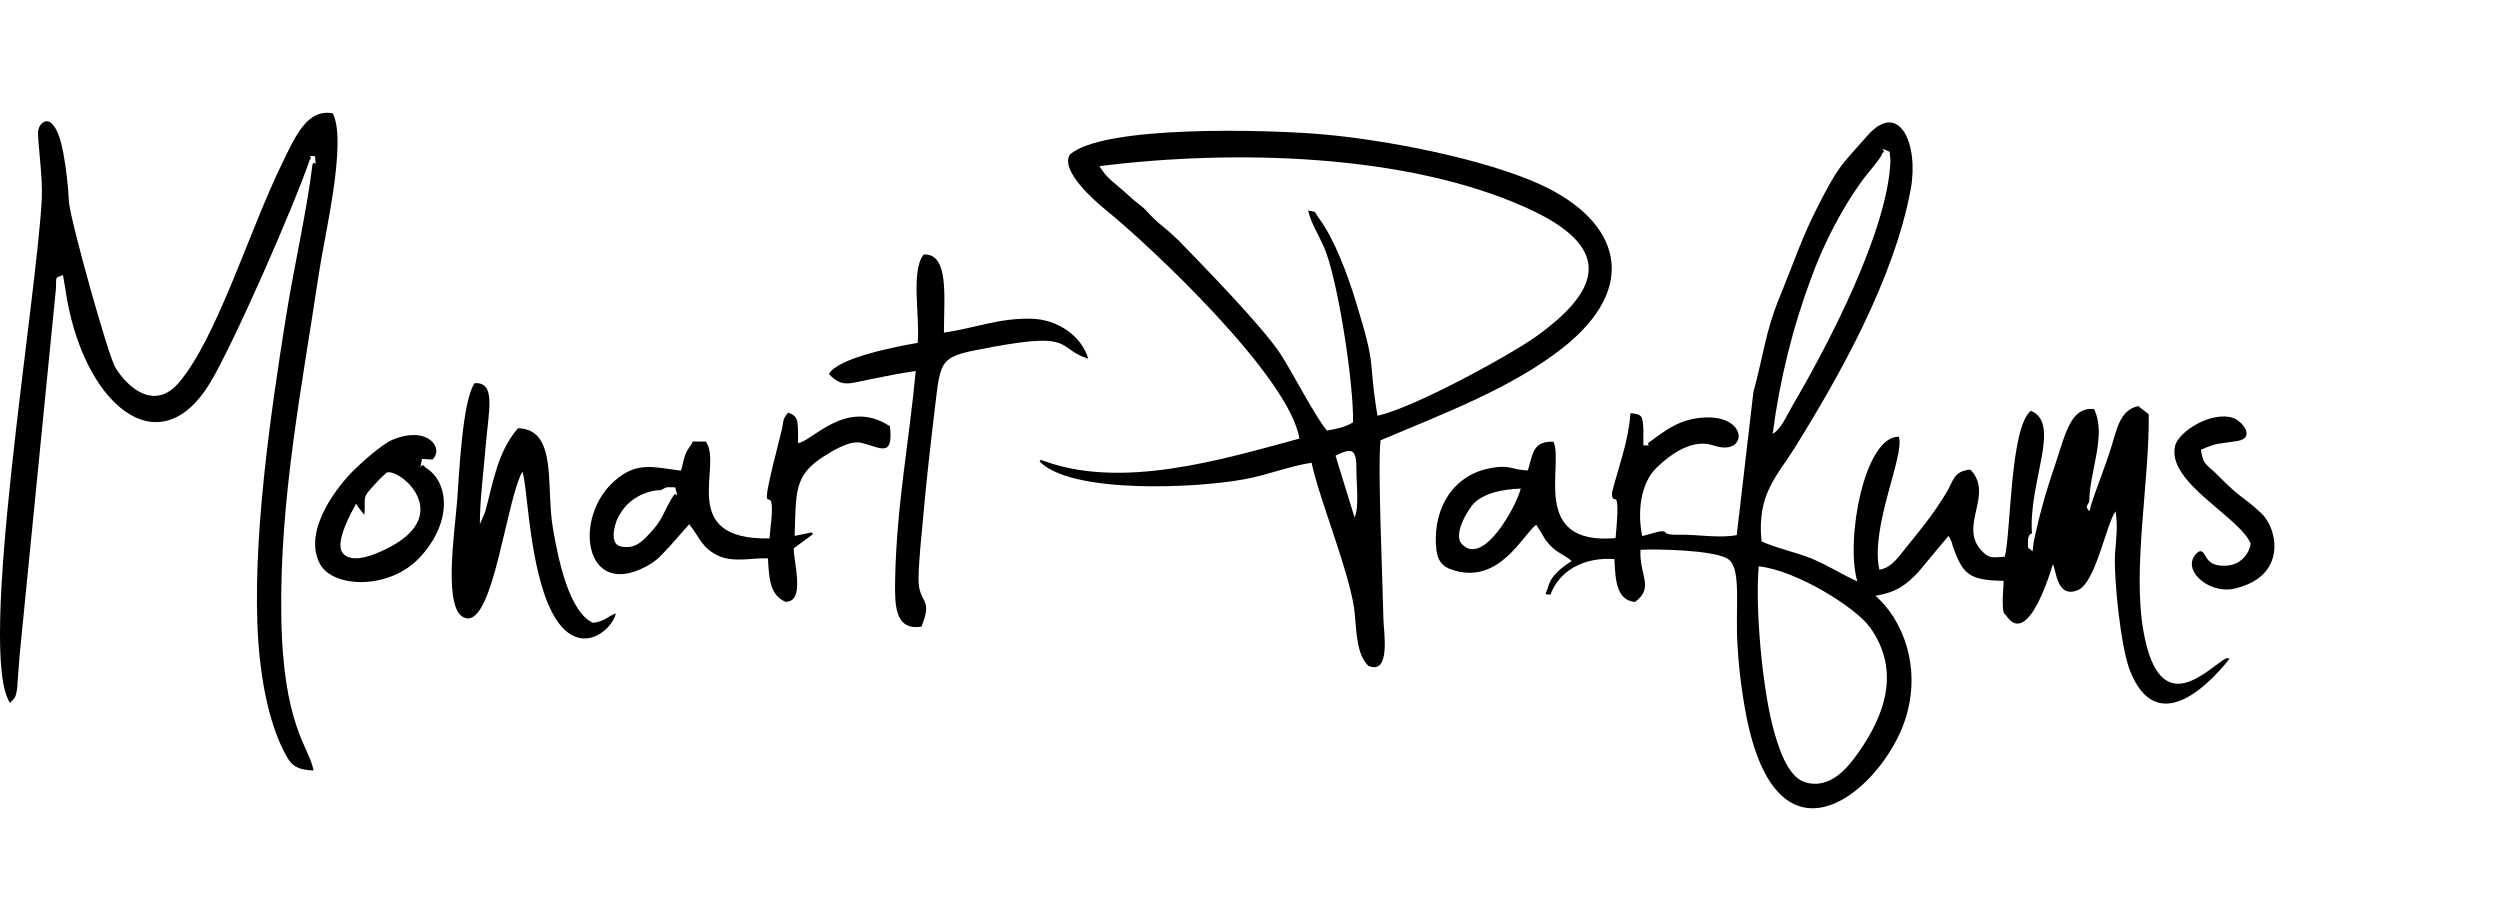
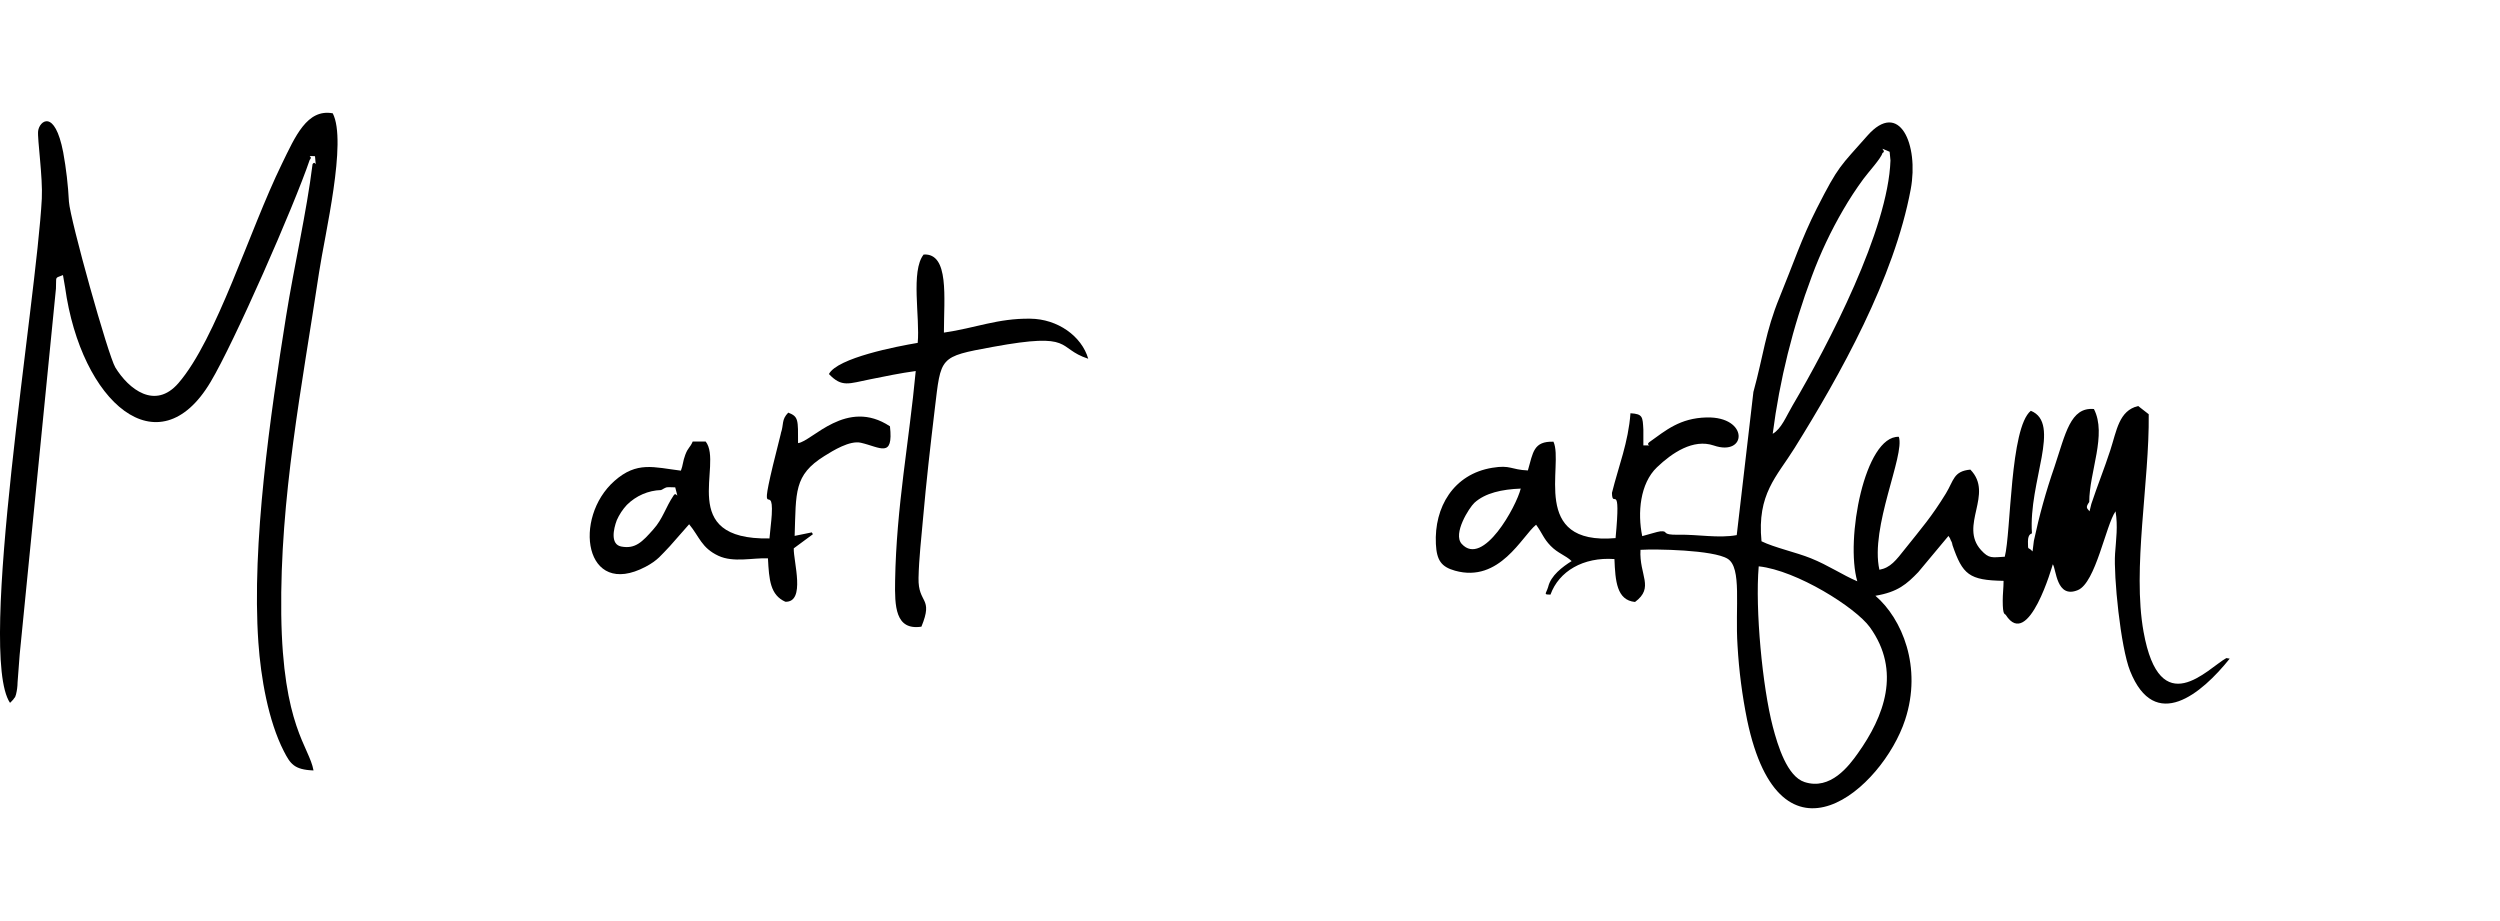
<svg xmlns="http://www.w3.org/2000/svg" width="133" height="49" viewBox="0 0 133 49" fill="none">
  <path fill-rule="evenodd" clip-rule="evenodd" d="M93.572 30.13C95.585 30.348 98.715 32.316 99.478 33.368C101.16 35.707 100.231 38.119 98.84 40.074C98.368 40.741 97.382 42.059 95.998 41.604C95.073 41.3 94.578 39.669 94.314 38.663C93.761 36.54 93.37 32.417 93.563 30.136L93.572 30.13ZM80.902 25.997C80.675 26.926 78.902 30.184 77.764 28.936C77.273 28.396 78.162 27.007 78.438 26.749C79.017 26.222 79.907 26.032 80.902 25.993V25.997ZM100.139 8.144C100.441 8.017 99.752 7.742 100.529 8.074L100.573 8.536C100.448 12.22 97.305 18.268 95.352 21.593C95.026 22.147 94.773 22.811 94.308 23.078C94.678 20.208 95.377 17.393 96.391 14.693C96.847 13.463 97.407 12.277 98.067 11.148C98.392 10.588 98.747 10.045 99.13 9.524C99.383 9.174 100.071 8.431 100.146 8.144H100.139ZM93.287 20.8L92.394 28.468C91.429 28.647 90.313 28.426 89.307 28.448C88.301 28.47 88.82 28.23 88.329 28.267C88.227 28.267 87.529 28.485 87.366 28.522C87.111 27.287 87.247 25.724 88.15 24.86C88.956 24.09 90.079 23.329 91.174 23.701C92.943 24.307 93.053 22.153 90.789 22.208C89.369 22.243 88.624 22.894 87.746 23.52C87.485 23.738 88.078 23.686 87.427 23.697V22.859C87.389 22.175 87.402 22.024 86.741 21.985C86.626 23.546 86.114 24.779 85.756 26.222C85.771 27.141 86.248 25.459 85.948 28.627C81.364 29.027 83.213 24.729 82.644 23.498C81.581 23.469 81.561 24.058 81.283 25.028C80.36 24.987 80.373 24.724 79.389 24.886C77.326 25.223 76.293 26.985 76.389 28.938C76.431 29.812 76.68 30.158 77.407 30.361C79.784 31.028 80.973 28.512 81.721 27.915C82.065 28.389 82.108 28.643 82.495 29.041C82.882 29.439 83.275 29.535 83.611 29.85C83.126 30.154 82.501 30.619 82.361 31.229C82.244 31.608 82.093 31.632 82.486 31.632C82.933 30.396 84.221 29.624 85.888 29.742C85.935 30.915 86.009 31.929 86.983 32.025C88.029 31.249 87.196 30.604 87.274 29.251C88.067 29.2 91.144 29.251 91.911 29.727C92.679 30.204 92.3 32.285 92.437 34.354C92.513 35.684 92.685 37.007 92.949 38.311C94.716 46.73 100.148 41.959 101.351 38.298C102.274 35.493 101.188 32.911 99.772 31.695C100.969 31.496 101.443 31.067 102.051 30.438L103.658 28.512C103.721 28.591 103.768 28.682 103.796 28.78C104.079 29.474 103.614 28.247 103.871 28.999C104.413 30.573 104.753 30.869 106.59 30.901C106.59 31.258 106.543 31.621 106.545 31.957C106.545 32.764 106.654 32.631 106.709 32.716C107.923 34.616 109.203 30.033 109.209 30.02C109.392 30.254 109.39 31.872 110.543 31.393C111.491 31.002 112.031 27.928 112.547 27.202C112.679 27.987 112.573 28.708 112.522 29.45C112.439 30.637 112.811 34.422 113.321 35.696C114.64 38.996 117.127 36.906 118.62 35.04L118.441 35.01C117.457 35.556 114.912 38.467 114.038 33.615C113.43 30.245 114.355 25.641 114.312 22.037L113.751 21.6C112.724 21.843 112.609 22.912 112.263 23.968C111.956 24.913 111.574 25.859 111.259 26.81L111.163 27.202C111.063 27.053 110.91 27.033 111.148 26.706C111.148 25.101 112.097 23.124 111.397 21.76C110.141 21.648 109.888 23.072 109.297 24.838C108.85 26.125 108.485 27.439 108.202 28.774L108.132 29.336C107.872 29.041 107.896 29.351 107.887 28.811C107.887 28.374 108.1 28.396 108.1 28.374C107.908 25.63 109.684 22.52 108.04 21.854C106.928 22.754 106.99 28.323 106.654 29.618C105.974 29.655 105.82 29.734 105.393 29.266C104.202 27.954 106.097 26.29 104.823 24.983C103.92 25.068 103.947 25.555 103.52 26.255C102.769 27.48 102.223 28.105 101.377 29.165C100.858 29.821 100.575 30.202 99.984 30.311C99.476 28.048 101.351 24.215 101.018 23.238C99.204 23.176 98.162 28.704 98.808 30.925C98.022 30.591 97.271 30.075 96.336 29.699C95.556 29.384 94.384 29.128 93.712 28.796C93.466 26.279 94.52 25.363 95.468 23.841C97.905 19.927 100.769 14.813 101.651 10.066C102.091 7.687 101.049 5.282 99.34 7.224C97.892 8.87 97.828 8.778 96.657 11.081C95.845 12.677 95.381 14.098 94.673 15.817C93.916 17.662 93.823 18.878 93.283 20.846L93.287 20.8Z" fill="black" />
-   <path fill-rule="evenodd" clip-rule="evenodd" d="M71.052 24.241C71.954 23.791 72.166 23.894 72.162 25.002C72.162 25.728 72.313 27.036 72.062 27.528L71.052 24.248V24.241ZM58.483 8.839C65.82 7.921 74.854 8.212 81.147 11.026C85.773 13.092 85.301 15.314 81.774 17.863C80.382 18.871 75.196 21.709 73.282 22.116C72.74 18.876 73.312 19.866 72.103 15.95C71.692 14.625 71.003 12.74 70.174 11.618C69.864 11.199 70.115 11.304 69.598 11.201C69.736 11.916 70.291 12.688 70.567 13.481C71.267 15.478 72.017 20.498 71.983 22.468C71.539 22.739 71.152 22.802 70.599 22.905C70.095 22.389 68.675 19.667 68.133 18.849C67.17 17.367 63.996 14.131 62.72 12.81C62.445 12.538 62.157 12.282 61.855 12.043C61.555 11.802 61.275 11.534 61.019 11.245C60.704 10.908 60.475 10.807 60.141 10.488C59.373 9.771 58.865 9.509 58.487 8.824L58.483 8.839ZM55.364 24.469L55.306 24.55C56.979 26.279 63.609 25.984 66.222 25.492C67.421 25.273 68.654 24.784 69.776 24.617C70.187 26.585 71.903 30.692 72.077 32.677C72.164 33.689 72.192 34.839 72.793 35.421C74.007 35.948 73.612 33.582 73.599 32.974C73.555 30.788 73.285 24.836 73.444 23.424C76.929 21.954 80.46 20.618 83.145 18.502C87.296 15.222 86.158 11.761 81.987 9.834C79.053 8.479 73.786 7.429 70.166 7.13C67.34 6.898 58.697 6.646 56.918 8.223C56.38 9.097 58.291 10.733 58.863 11.197C61.253 13.14 68.609 20.063 69.128 23.332C65.012 24.447 59.601 26.104 55.364 24.458V24.469Z" fill="black" />
  <path fill-rule="evenodd" clip-rule="evenodd" d="M2.976 15.357C3.012 14.66 2.887 14.828 3.35 14.634L3.463 15.29C4.314 21.412 8.428 24.989 11.204 20.319C12.448 18.241 15.648 10.95 16.475 8.509C16.7 8.271 16.181 8.291 16.758 8.31C16.826 9.122 16.807 8.466 16.628 8.732C16.307 11.315 15.648 14.146 15.22 16.822C14.385 22.057 13.381 28.927 13.745 34.172C13.875 36.046 14.27 38.342 15.099 39.962C15.446 40.636 15.646 40.948 16.679 40.988C16.454 39.715 15.04 38.659 14.963 32.679C14.887 26.465 16.064 20.566 16.974 14.496C17.276 12.484 18.476 7.528 17.702 6.028C16.332 5.778 15.707 7.259 14.987 8.737C13.256 12.285 11.521 18.036 9.491 20.384C8.251 21.814 6.848 20.708 6.138 19.553C5.753 18.924 3.731 11.682 3.667 10.729C3.622 9.848 3.521 8.972 3.363 8.105C2.912 5.759 2.092 6.434 2.028 6.972C1.981 7.39 2.283 9.425 2.224 10.571C1.939 16.055 -1.236 34.772 0.533 37.393L0.697 37.225C0.837 37.006 0.767 37.201 0.854 36.936C0.905 36.728 0.932 36.514 0.935 36.3C0.973 35.812 1.007 35.32 1.046 34.833L2.976 15.357Z" fill="black" />
  <path fill-rule="evenodd" clip-rule="evenodd" d="M35.166 26.071C35.55 25.87 35.395 25.923 35.922 25.927C36.135 26.769 35.999 26.084 35.833 26.364C35.408 26.99 35.266 27.6 34.755 28.166C34.173 28.822 33.805 29.218 33.054 29.076C32.468 28.966 32.629 28.16 32.814 27.672C32.947 27.373 33.127 27.099 33.348 26.861C33.839 26.373 34.489 26.091 35.172 26.071H35.166ZM41.544 23.056C40.13 28.608 41.178 25.328 41.057 27.388C41.036 27.755 40.968 28.232 40.936 28.645C35.95 28.737 38.501 24.722 37.542 23.489H36.852C36.709 23.828 36.611 23.789 36.458 24.193C36.324 24.547 36.339 24.742 36.224 25.039C34.776 24.86 33.886 24.528 32.689 25.586C30.46 27.554 31.09 31.868 34.347 30.151C35.004 29.804 35.18 29.526 35.635 29.058L36.662 27.89C37.207 28.547 37.317 29.148 38.219 29.568C39.02 29.942 40.043 29.67 40.855 29.703C40.914 30.86 40.98 31.656 41.782 32.014C42.875 32.045 42.207 29.867 42.228 29.172L43.247 28.42L43.187 28.323L42.275 28.509C42.354 26.176 42.228 25.278 43.853 24.263C44.321 23.97 45.209 23.419 45.8 23.555C46.831 23.791 47.537 24.403 47.346 22.68C45.035 21.149 43.198 23.489 42.456 23.574C42.456 22.332 42.486 22.164 41.935 21.952C41.563 22.328 41.708 22.573 41.542 23.045L41.544 23.056Z" fill="black" />
-   <path fill-rule="evenodd" clip-rule="evenodd" d="M32.765 32.631C32.293 32.806 32.191 33.055 31.545 33.134C30.269 32.546 29.701 29.767 29.419 28.125C29.025 25.894 29.693 22.833 27.556 22.781C26.451 24.073 26.249 25.636 25.811 27.232L25.528 27.888C25.528 26.594 25.724 25.114 25.83 23.815C25.987 21.869 26.417 20.317 25.254 20.384C24.597 21.279 24.427 25.238 24.322 26.616C24.195 28.319 23.51 32.675 24.816 32.893C26.266 33.138 26.927 26.627 27.792 25.09C28.039 25.774 28.103 28.977 28.917 31.476C30.233 35.511 32.531 33.678 32.765 32.631Z" fill="black" />
-   <path fill-rule="evenodd" clip-rule="evenodd" d="M48.822 18.241C47.714 18.427 44.554 19.037 44.099 19.899C44.793 20.625 45.148 20.406 46.302 20.177C47.104 20.017 47.897 19.849 48.717 19.739C48.367 23.487 47.688 26.955 47.62 30.89C47.597 32.242 47.62 33.549 49.019 33.339C49.676 31.745 48.836 32.145 48.866 30.748C48.887 29.727 49.017 28.592 49.106 27.58C49.279 25.625 49.495 23.723 49.729 21.768C50.067 18.965 49.942 18.983 52.823 18.454C57.218 17.647 56.161 18.523 57.894 19.085C57.547 17.887 56.271 16.967 54.806 16.954C53.08 16.93 51.877 17.456 50.216 17.695C50.216 15.841 50.51 13.46 49.138 13.54C48.441 14.415 48.949 16.888 48.822 18.239V18.241Z" fill="black" />
-   <path fill-rule="evenodd" clip-rule="evenodd" d="M18.935 26.806C18.965 26.837 18.997 26.85 19.007 26.909L19.383 27.394C19.46 26.603 19.26 26.52 19.683 26.052C19.96 25.727 20.258 25.422 20.574 25.138C21.273 24.919 24.072 27.274 20.84 29.049C20.317 29.338 18.731 30.143 18.21 29.386C17.804 28.798 18.75 27.173 18.935 26.806ZM22.613 24.851C22.4 24.48 22.271 25.319 22.453 24.414L23.006 24.449C23.644 23.837 22.749 22.625 20.897 23.389C20.302 23.633 19.226 24.622 18.822 25.015C18.125 25.693 16.033 28.168 17.028 30.012C17.71 31.273 20.683 31.407 22.32 29.668C24.055 27.825 23.94 25.643 22.613 24.858V24.851Z" fill="black" />
-   <path fill-rule="evenodd" clip-rule="evenodd" d="M117.08 23.926C118.065 23.517 117.875 23.649 119.013 23.465C120.027 23.303 119.287 22.396 118.8 22.232C117.671 21.86 115.902 22.931 115.713 23.734C115.258 25.671 119.221 27.545 119.736 28.933C119.682 29.253 119.521 29.543 119.282 29.755C119.043 29.966 118.739 30.085 118.424 30.092C117.148 30.18 117.427 29.148 116.959 29.351C115.896 30.186 117.44 31.627 118.851 31.319C121.713 30.676 121.175 28.122 120.308 27.313C119.232 26.31 119.313 26.631 117.939 25.236C117.457 24.744 117.199 24.768 117.089 23.924L117.08 23.926Z" fill="black" />
+   <path fill-rule="evenodd" clip-rule="evenodd" d="M48.822 18.241C47.714 18.427 44.554 19.037 44.099 19.899C44.793 20.625 45.148 20.406 46.302 20.177C47.104 20.017 47.897 19.849 48.717 19.739C48.367 23.487 47.688 26.955 47.62 30.89C47.597 32.242 47.62 33.549 49.019 33.339C49.676 31.745 48.836 32.145 48.866 30.748C48.887 29.727 49.017 28.592 49.106 27.58C49.279 25.625 49.495 23.723 49.729 21.768C50.067 18.965 49.942 18.983 52.823 18.454C57.218 17.647 56.161 18.523 57.894 19.085C57.547 17.887 56.271 16.967 54.806 16.954C53.08 16.93 51.877 17.456 50.216 17.695C50.216 15.841 50.51 13.46 49.138 13.54C48.441 14.415 48.949 16.888 48.822 18.239Z" fill="black" />
</svg>